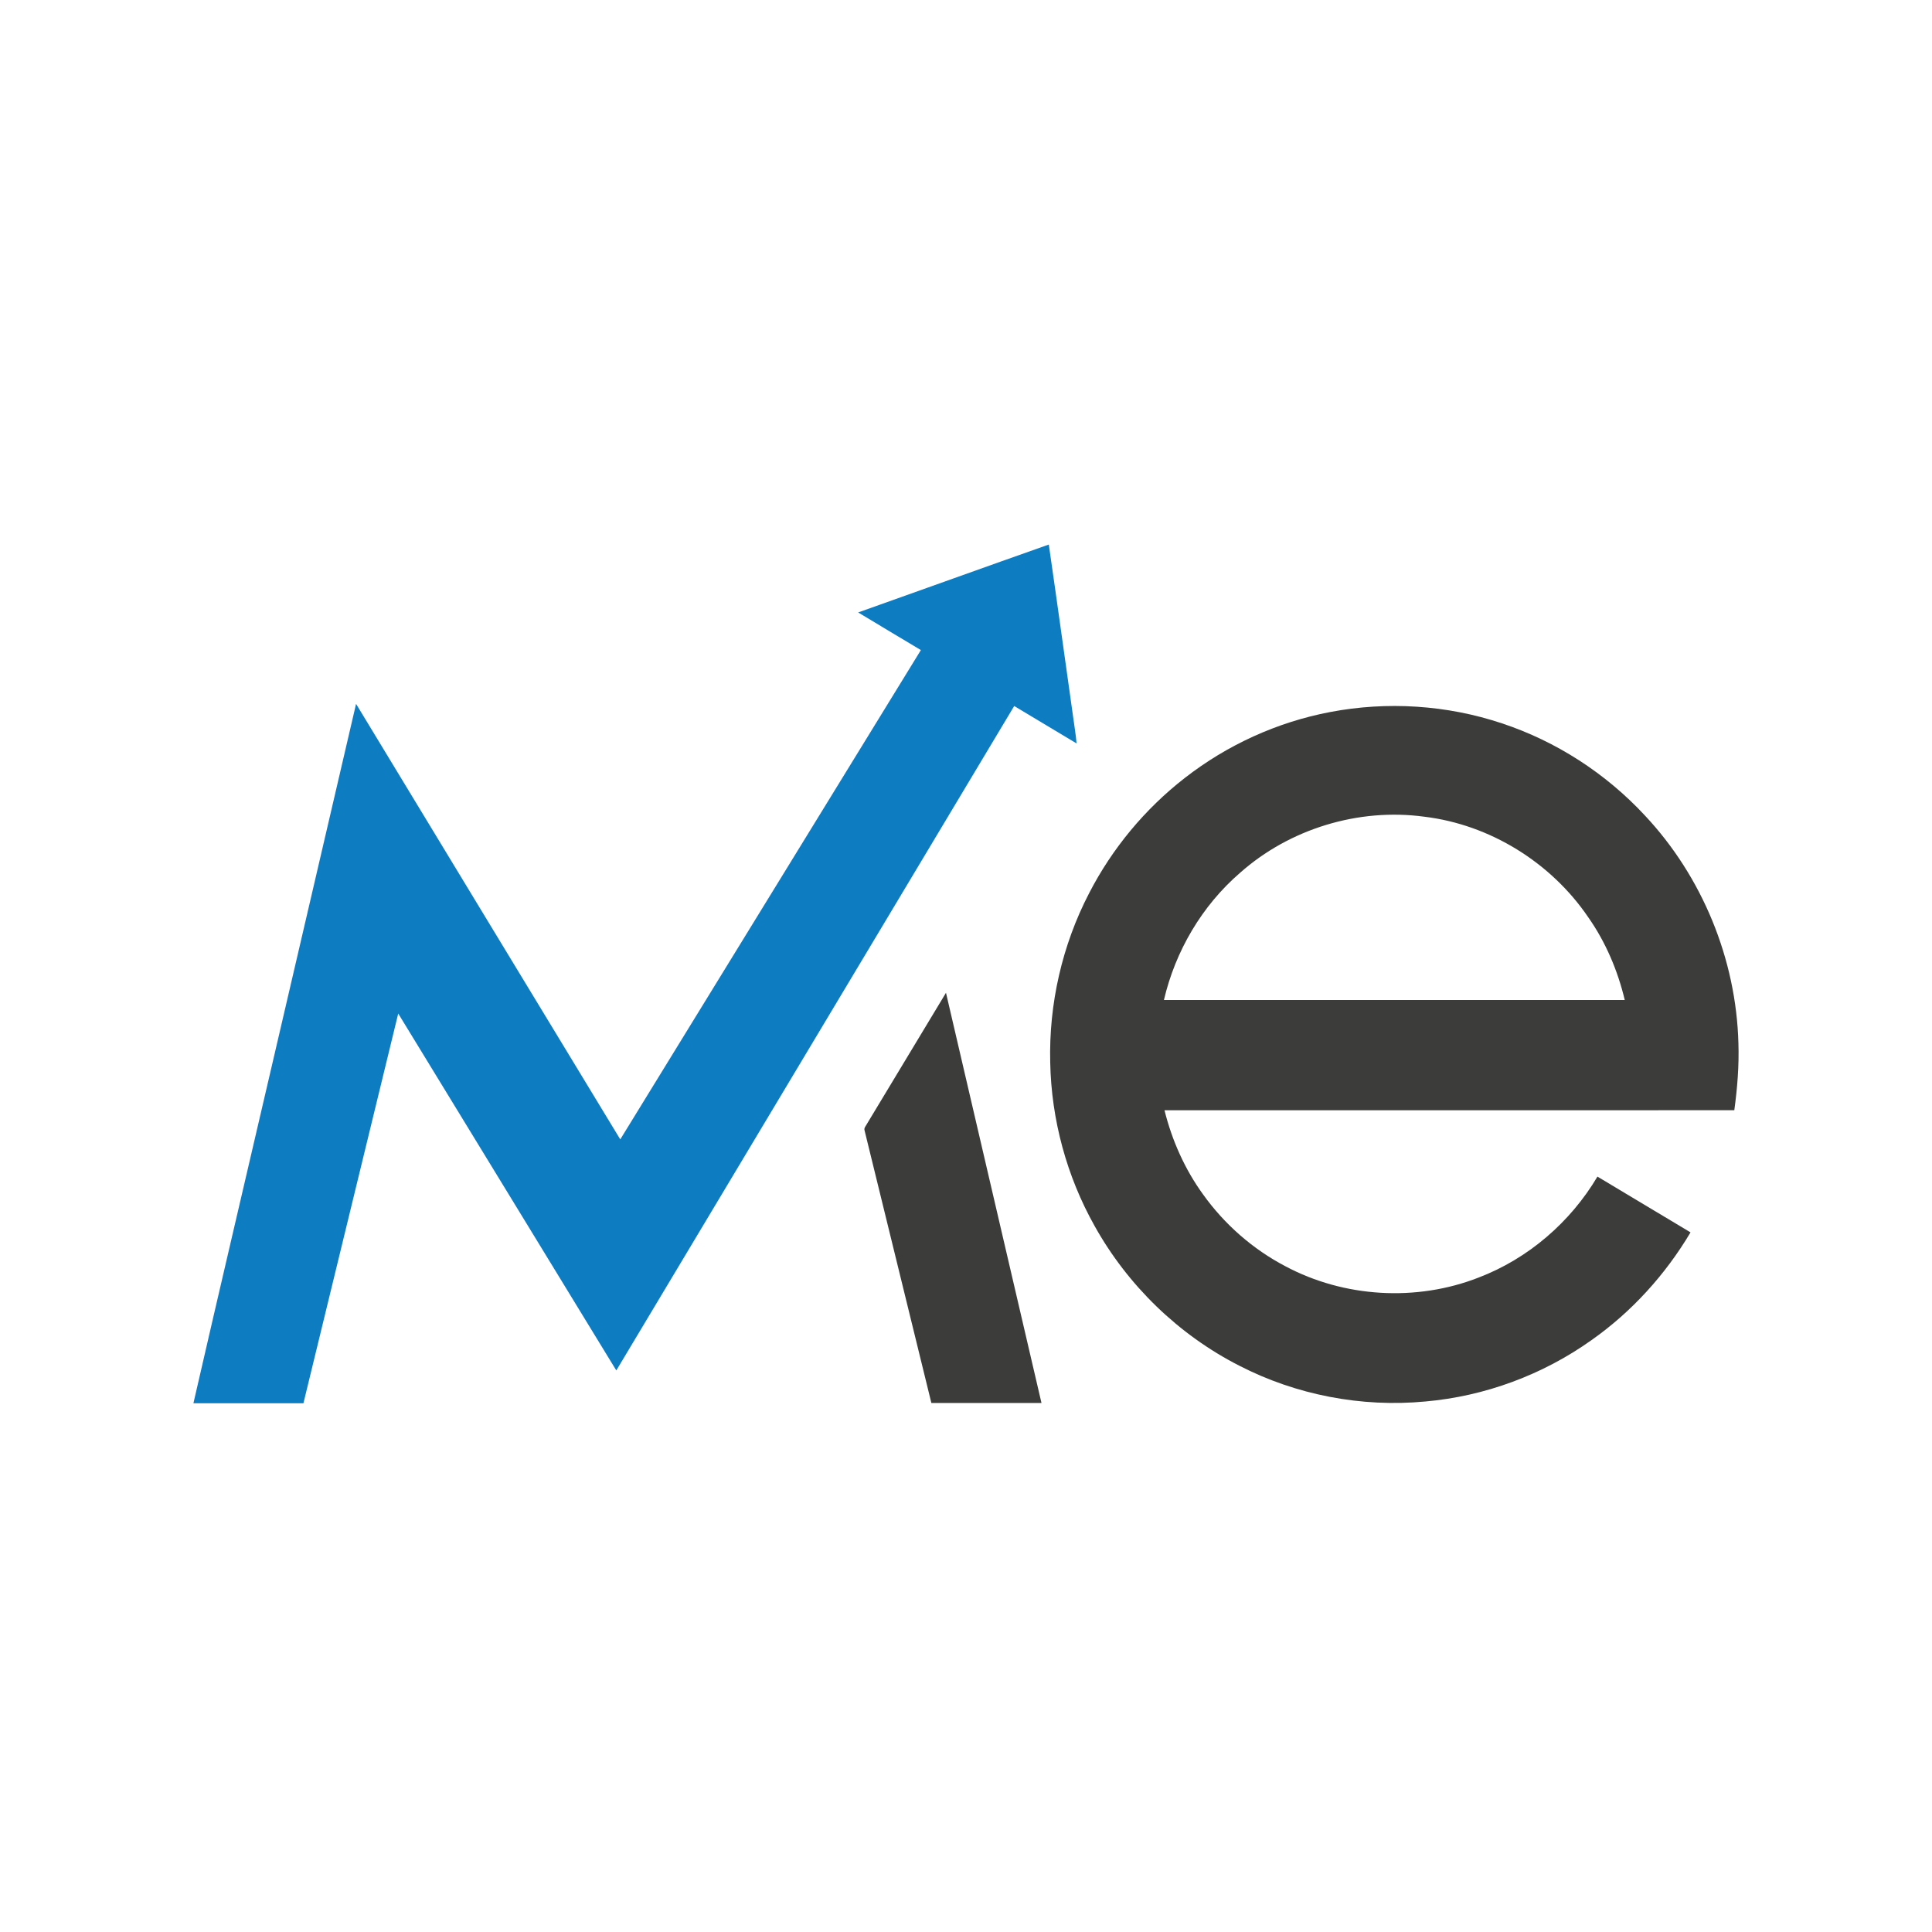
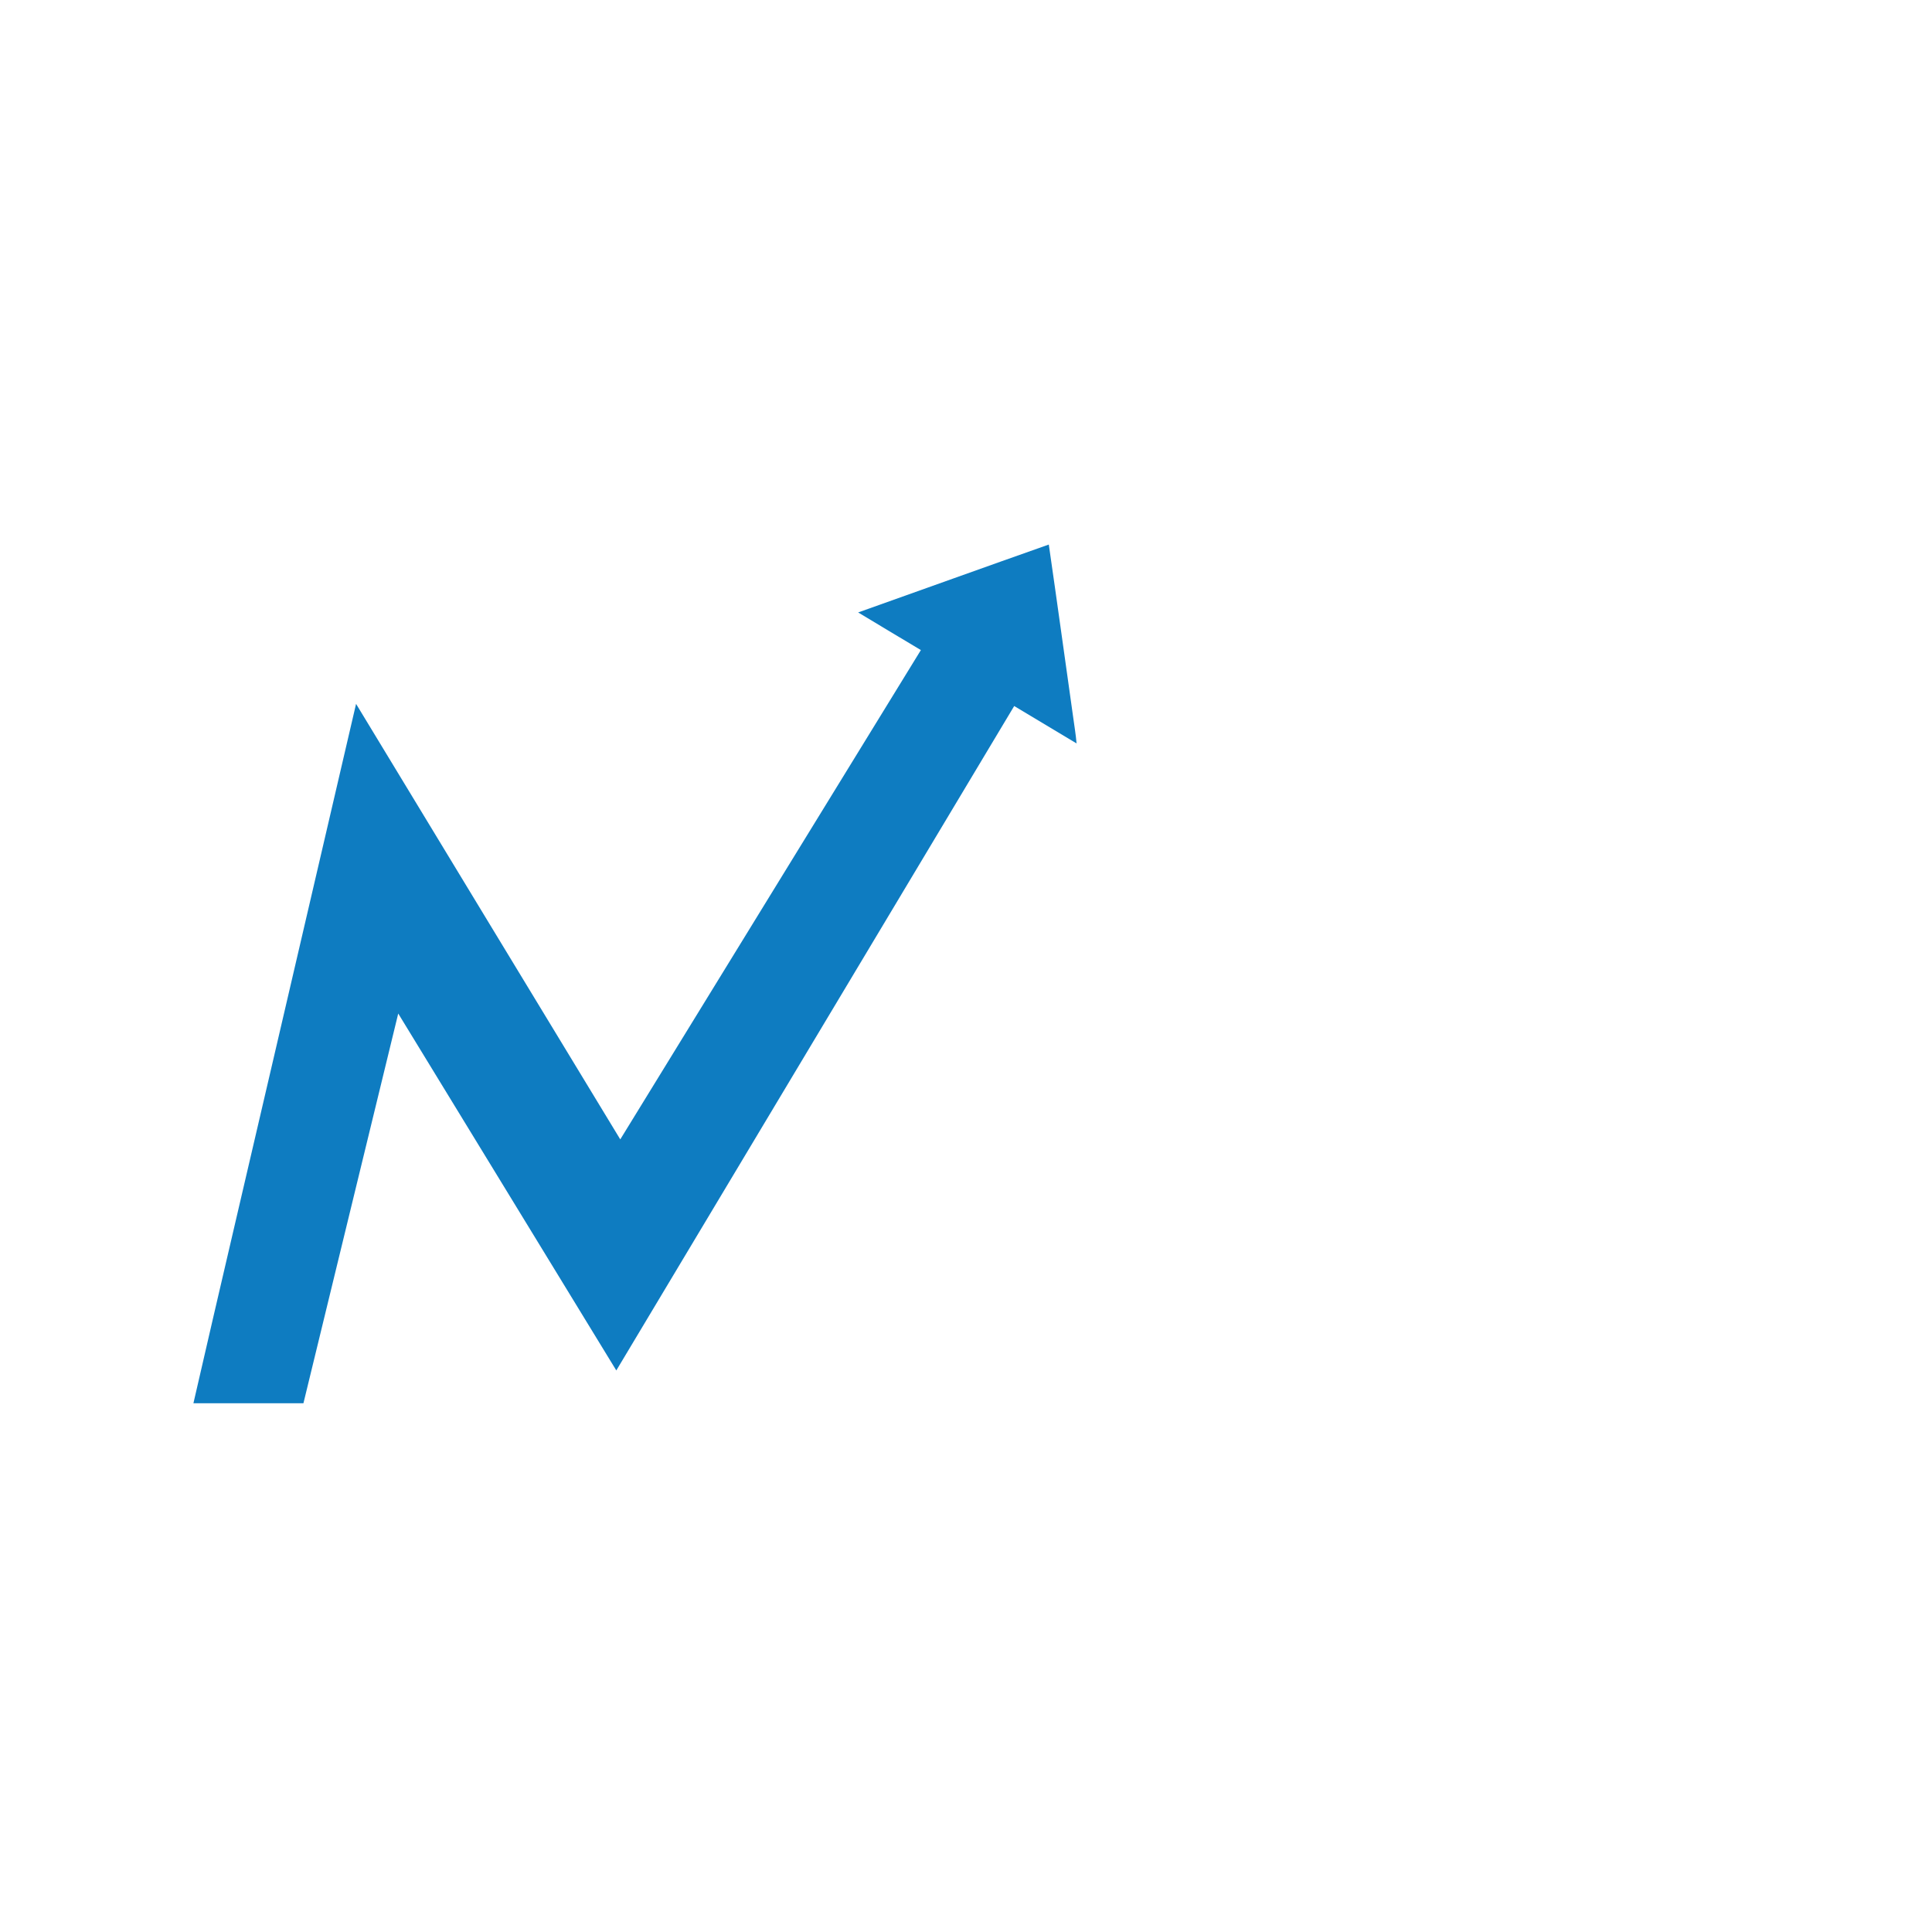
<svg xmlns="http://www.w3.org/2000/svg" width="120px" height="120px" viewBox="0 0 120 120" version="1.1">
  <title>inbestme/icon/inbestme_principal                     </title>
  <g id="inbestme/icon/inbestme_principal---------------------" stroke="none" stroke-width="1" fill="none" fill-rule="evenodd">
    <g id="Group" transform="translate(12, 34)" fill-rule="nonzero">
      <path d="M41.301,4.04 C45.249,2.637 49.191,1.216 53.143,-0.177 C53.658,3.374 54.144,6.93 54.648,10.484 C54.722,11.047 54.821,11.608 54.868,12.175 C53.578,11.399 52.286,10.625 50.993,9.853 C42.756,23.609 34.521,37.366 26.28,51.121 C21.762,43.733 17.25,36.341 12.735,28.952 C10.772,37.02 8.811,45.089 6.847,53.158 C4.569,53.158 2.292,53.155 0.014,53.157 C1.637,46.082 3.302,39.016 4.943,31.944 C6.667,24.535 8.392,17.127 10.116,9.719 C15.586,18.736 21.051,27.757 26.526,36.769 C32.75,26.64 38.976,16.51 45.197,6.378 C43.899,5.598 42.598,4.824 41.301,4.04 Z" id="Path" fill="#0E7CC1" />
-       <path d="M46.757,27.664 C48.736,36.156 50.716,44.649 52.689,53.144 C50.409,53.141 48.129,53.144 45.849,53.142 C44.466,47.507 43.089,41.87 41.705,36.235 C41.669,36.14 41.693,36.044 41.752,35.965 L46.757,27.664 L46.757,27.664 Z M81.287,10.928 C84.663,12.045 87.74,14.038 90.159,16.642 C93.732,20.446 95.839,25.581 95.976,30.798 C96.021,32.19 95.91,33.58 95.721,34.958 C83.924,34.962 72.126,34.96 60.329,34.961 C60.795,36.834 61.593,38.629 62.729,40.193 C64.055,42.045 65.816,43.591 67.836,44.648 C71.486,46.597 75.987,46.861 79.84,45.351 C82.917,44.177 85.544,41.91 87.22,39.081 C89.148,40.234 91.075,41.389 93.002,42.545 C91.443,45.168 89.35,47.479 86.853,49.236 C83.83,51.389 80.229,52.726 76.531,53.049 C72.569,53.424 68.505,52.646 64.968,50.822 C61.204,48.904 58.044,45.837 55.989,42.149 C54.253,39.059 53.3,35.536 53.231,31.993 C53.14,28.362 53.971,24.709 55.644,21.484 C57.076,18.702 59.121,16.238 61.592,14.319 C64.221,12.269 67.34,10.847 70.617,10.226 C74.155,9.55 77.868,9.786 81.287,10.928 Z M65.017,20.217 C62.654,22.258 61.002,25.076 60.294,28.111 C69.835,28.113 79.376,28.112 88.917,28.112 C88.478,26.276 87.728,24.507 86.64,22.96 C84.332,19.571 80.542,17.217 76.464,16.727 C72.381,16.172 68.095,17.481 65.017,20.217 Z" id="Combined-Shape" fill="#3C3C3B" />
    </g>
  </g>
</svg>